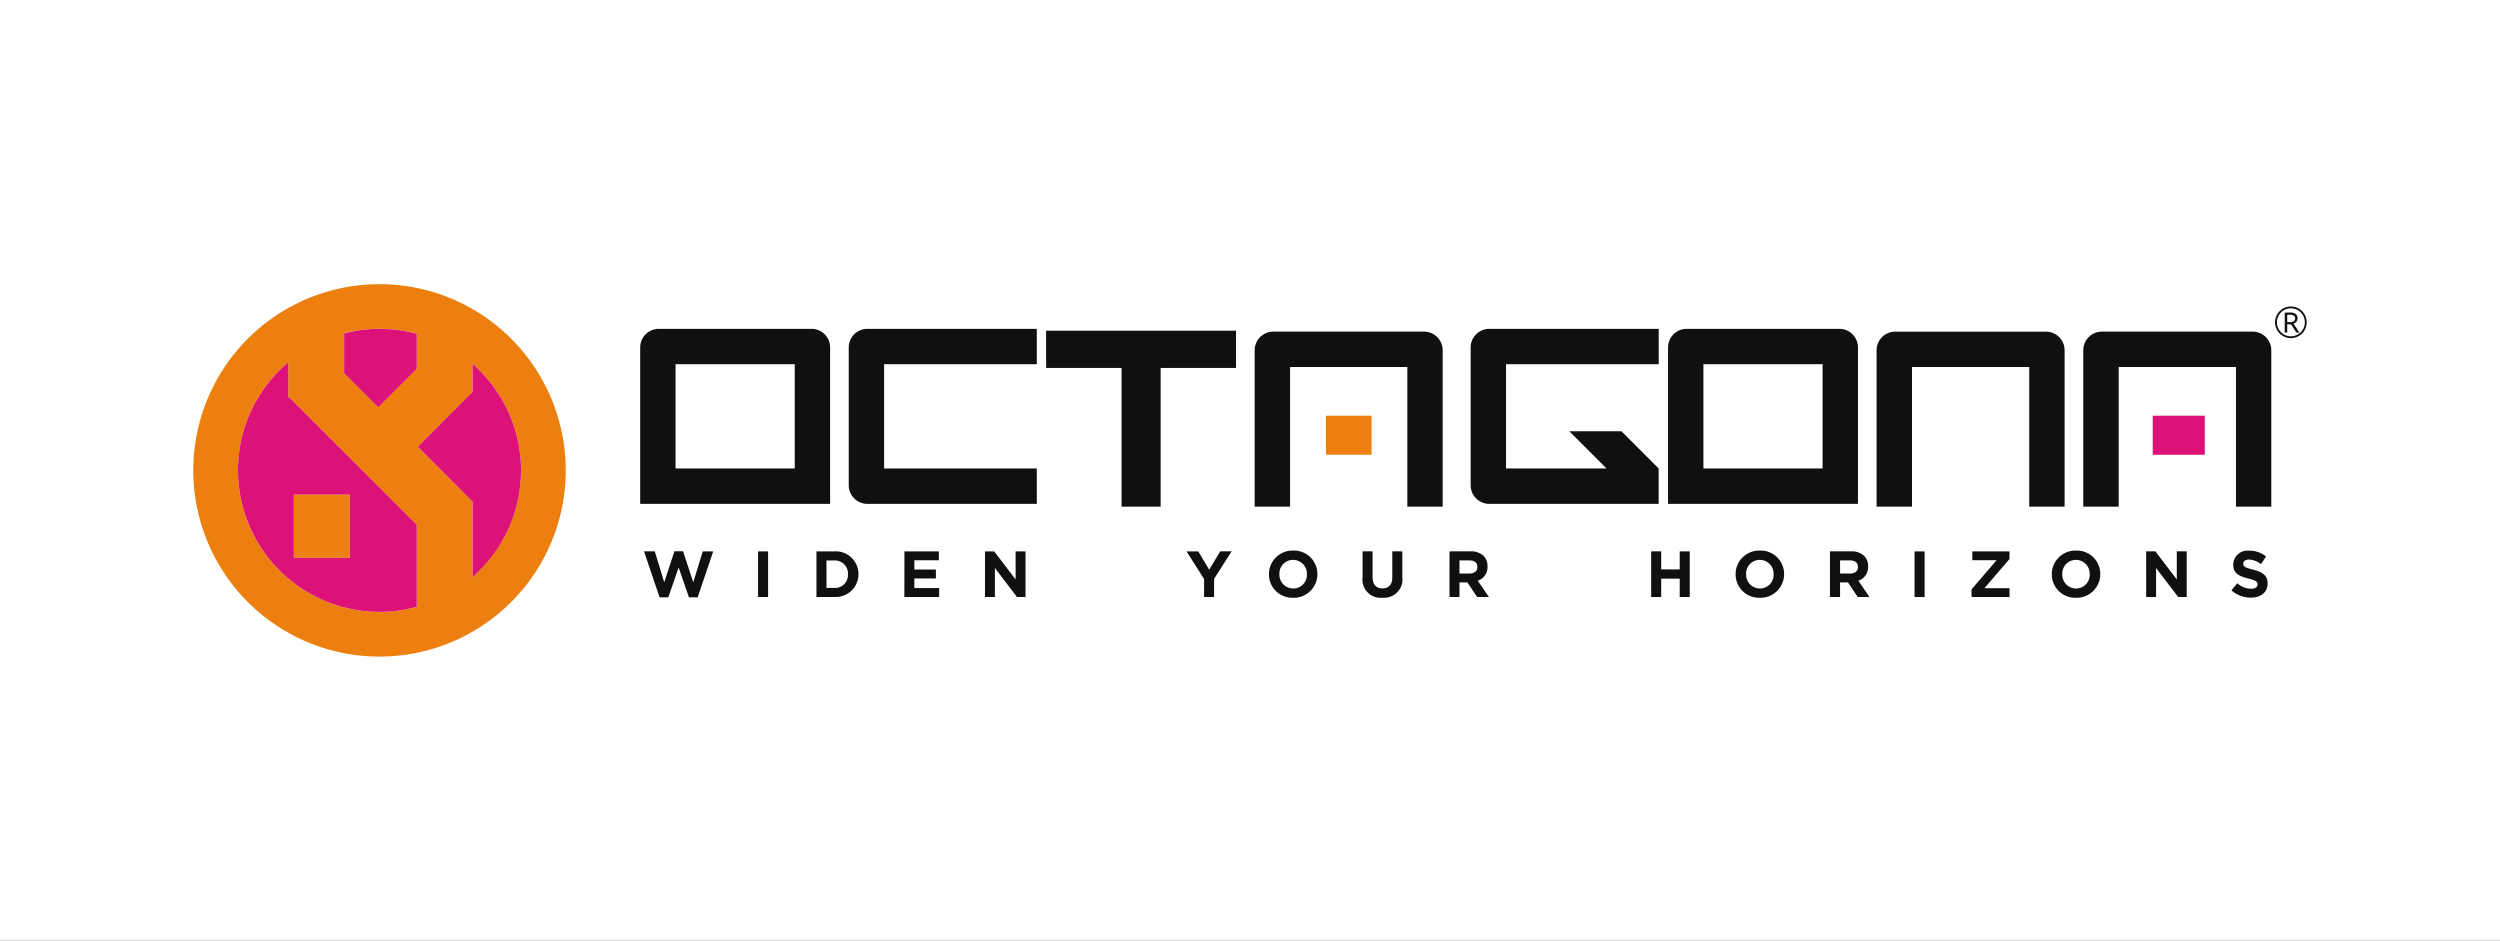
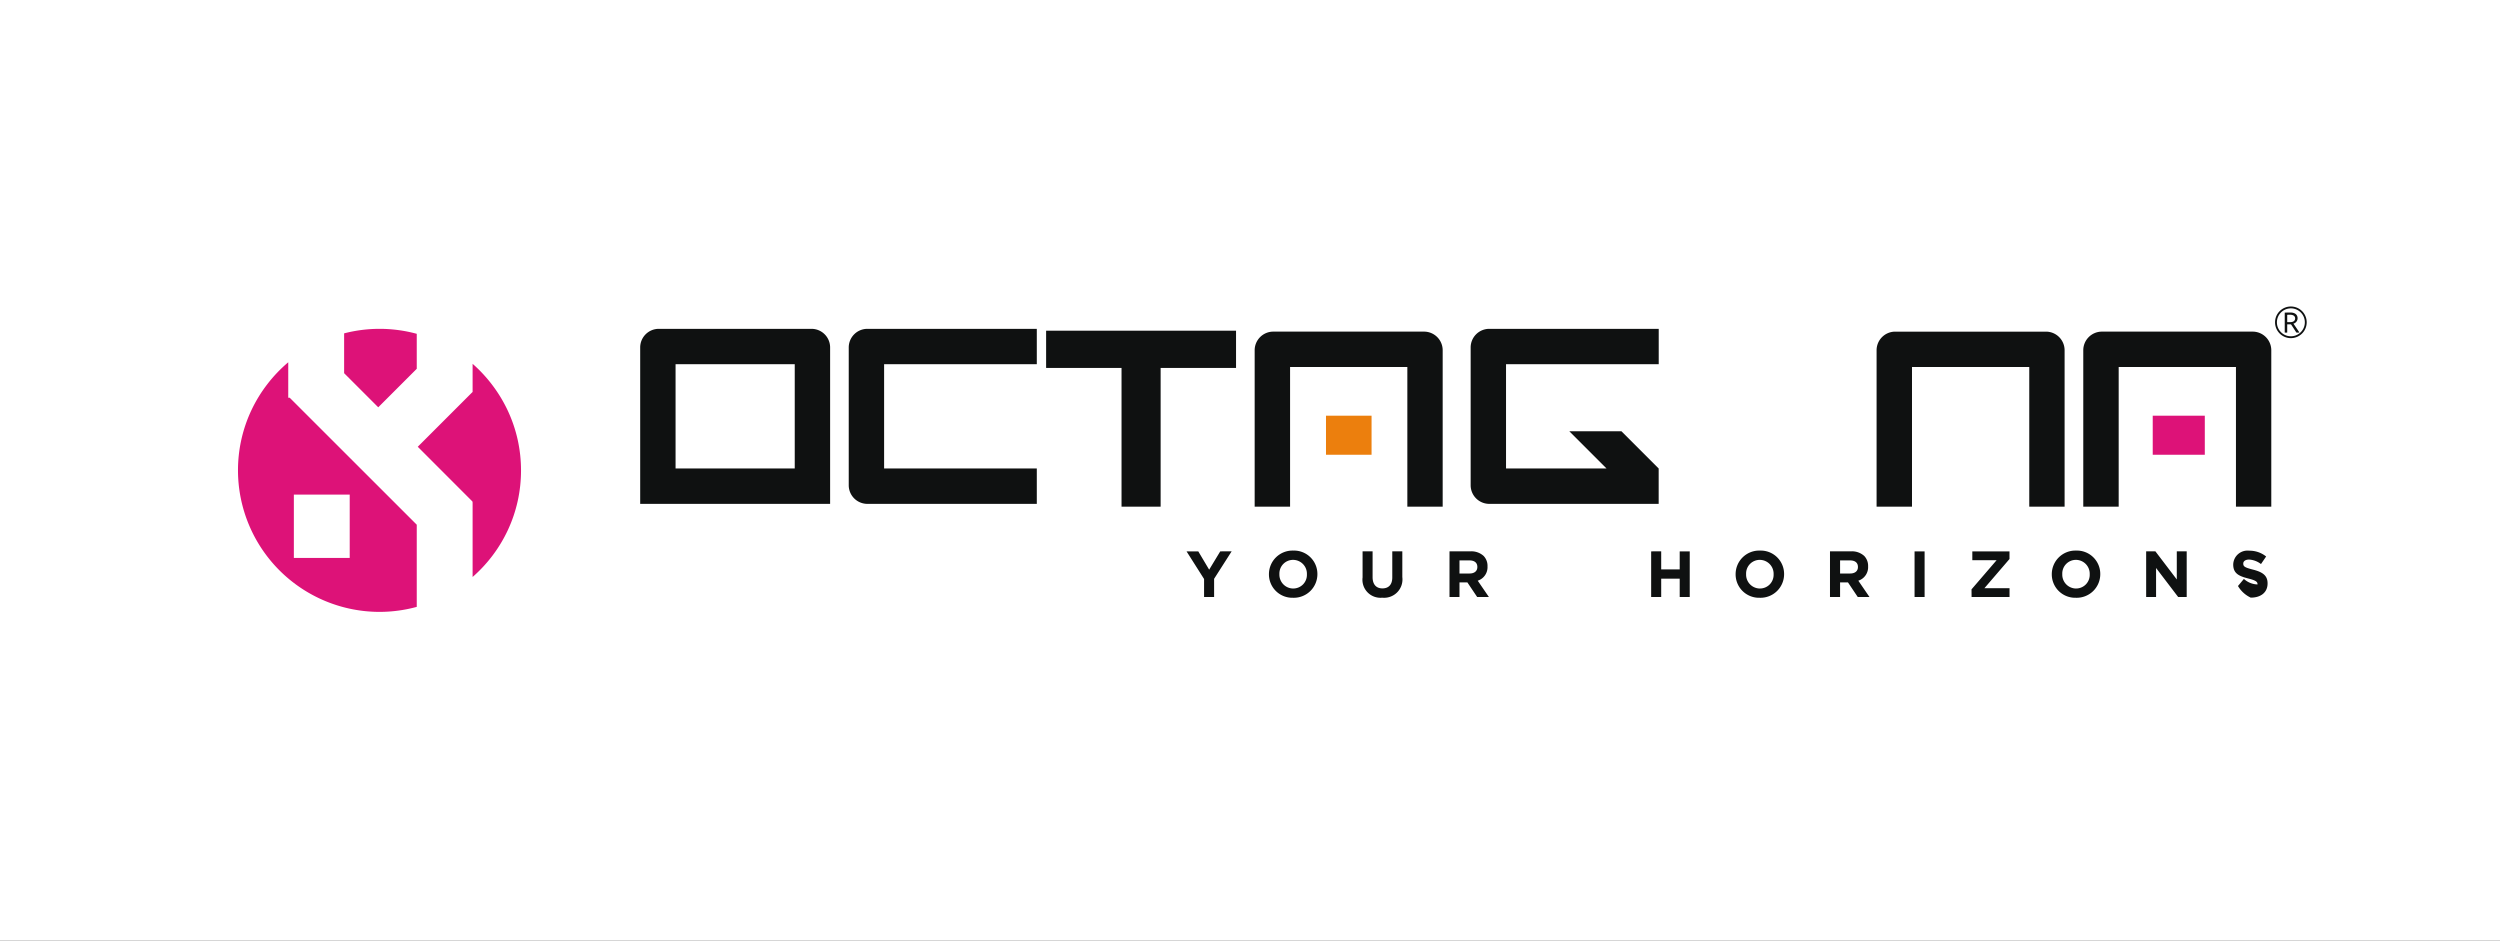
<svg xmlns="http://www.w3.org/2000/svg" width="194" height="73" viewBox="0 0 194 73">
  <rect x="0" y="0" width="194" height="73" fill="#333333" stroke="none" />
  <defs>
    <clipPath id="clip-logo-octagona-cchi">
      <rect width="194" height="73" />
    </clipPath>
  </defs>
  <g id="logo-octagona-cchi" clip-path="url(#clip-logo-octagona-cchi)">
    <rect width="194" height="73" fill="#fff" />
    <g id="Raggruppa_9608" data-name="Raggruppa 9608" transform="translate(12053 -6437.949)">
      <g id="Raggruppa_9602" data-name="Raggruppa 9602" transform="translate(-12038 6460)">
-         <path id="Tracciato_15337" data-name="Tracciato 15337" d="M0-45.551A14.449,14.449,0,0,1,14.449-60,14.449,14.449,0,0,1,28.9-45.551,14.449,14.449,0,0,1,14.449-31.1,14.449,14.449,0,0,1,0-45.551Zm3.468,0A10.994,10.994,0,0,0,14.449-34.569a10.96,10.96,0,0,0,2.89-.386V-41.33L7.483-51.186H7.369v-2.753A10.962,10.962,0,0,0,3.468-45.551Zm13.949-1.831,4.257,4.257-.031.031h.031v5.807a10.959,10.959,0,0,0,3.757-8.264,10.959,10.959,0,0,0-3.757-8.264v2.2h-.019ZM11.7-53.1l2.648,2.648,2.987-2.987v-2.712a10.96,10.96,0,0,0-2.89-.386,10.964,10.964,0,0,0-2.745.347ZM7.8-38.76v-4.913h4.335v4.913Z" transform="translate(0 60)" fill="#ec7f0d" />
        <path id="Tracciato_15338" data-name="Tracciato 15338" d="M34.982-14.036A10.994,10.994,0,0,1,24-25.018a11,11,0,0,1,.274-2.445,10.917,10.917,0,0,1,.782-2.253,11.021,11.021,0,0,1,1.229-2A11.1,11.1,0,0,1,27.9-33.406v2.753h.114L37.872-20.8v6.375A10.979,10.979,0,0,1,34.982-14.036Zm-6.647-9.1v4.913H32.67v-4.913Zm13.871,6.385h0v-5.807h-.031l.031-.031L37.95-26.849l4.237-4.237h.019v-2.2A11.1,11.1,0,0,1,43.764-31.6a11.015,11.015,0,0,1,1.184,1.975,10.916,10.916,0,0,1,.752,2.214,11.008,11.008,0,0,1,.263,2.4,11.008,11.008,0,0,1-.263,2.4,10.916,10.916,0,0,1-.752,2.214,11.016,11.016,0,0,1-1.184,1.975,11.1,11.1,0,0,1-1.558,1.678Zm-7.322-13.16h0l-2.648-2.648v-3.09A10.981,10.981,0,0,1,34.982-36a10.979,10.979,0,0,1,2.89.386V-32.9l-2.987,2.987Z" transform="translate(-20.532 39.467)" fill="#dd1278" />
      </g>
      <g id="Raggruppa_9604" data-name="Raggruppa 9604" transform="translate(-12003.025 6480.674)">
-         <path id="Tracciato_15325" data-name="Tracciato 15325" d="M2.259-20.995h.678l.8-2.316.8,2.316h.678L6.421-24.56H5.607l-.733,2.4L4.079-24.57H3.412l-.794,2.407-.733-2.4H1.05ZM9.9-21.02h.779v-3.54H9.9Zm4.531,0h1.381a1.772,1.772,0,0,0,1.881-1.77v-.01a1.765,1.765,0,0,0-1.881-1.76H14.432Zm.779-.7v-2.134h.6a1.017,1.017,0,0,1,1.067,1.067v.01a1.009,1.009,0,0,1-1.067,1.057Zm6.043.7h2.7v-.693H22.028v-.743H23.7v-.693H22.028v-.718h1.9v-.693h-2.67Zm6.256,0h.769v-2.25l1.714,2.25h.663v-3.54h-.769v2.18l-1.659-2.18H27.51Z" transform="translate(-1.05 24.621)" fill="#0f1111" />
        <path id="Tracciato_15324" data-name="Tracciato 15324" d="M1.78-21.319h.779V-22.73l1.36-2.129H3.035l-.86,1.421L1.33-24.859H.42l1.36,2.144Zm6.908.061a1.831,1.831,0,0,0,1.886-1.831v-.01A1.814,1.814,0,0,0,8.7-24.92a1.831,1.831,0,0,0-1.886,1.831v.01A1.814,1.814,0,0,0,8.689-21.259Zm.01-.718a1.076,1.076,0,0,1-1.072-1.113v-.01a1.059,1.059,0,0,1,1.062-1.1,1.076,1.076,0,0,1,1.072,1.113v.01A1.059,1.059,0,0,1,8.7-21.977Zm6.913.713a1.425,1.425,0,0,0,1.553-1.6v-2h-.779v2.028c0,.561-.288.85-.764.85s-.764-.3-.764-.875v-2H14.08v2.023A1.4,1.4,0,0,0,15.612-21.264Zm5.214-.056H21.6v-1.133h.612l.759,1.133h.91l-.865-1.264a1.1,1.1,0,0,0,.759-1.1v-.01a1.111,1.111,0,0,0-.3-.809,1.411,1.411,0,0,0-1.032-.359H20.826ZM21.6-23.14v-1.017h.774c.379,0,.612.172.612.506v.01c0,.3-.217.5-.6.5Z" transform="translate(41.681 24.92)" fill="#0f1111" />
-         <path id="Tracciato_15323" data-name="Tracciato 15323" d="M2.94-21.319h.779V-22.74H5.155v1.421h.779v-3.54H5.155v1.4H3.719v-1.4H2.94Zm8.43.061a1.831,1.831,0,0,0,1.886-1.831v-.01a1.814,1.814,0,0,0-1.876-1.821,1.831,1.831,0,0,0-1.886,1.831v.01A1.814,1.814,0,0,0,11.37-21.259Zm.01-.718a1.076,1.076,0,0,1-1.072-1.113v-.01a1.059,1.059,0,0,1,1.062-1.1,1.076,1.076,0,0,1,1.072,1.113v.01A1.059,1.059,0,0,1,11.381-21.977Zm5.437.657H17.6v-1.133h.612l.759,1.133h.91l-.865-1.264a1.1,1.1,0,0,0,.759-1.1v-.01a1.111,1.111,0,0,0-.3-.809,1.411,1.411,0,0,0-1.032-.359H16.817ZM17.6-23.14v-1.017h.774c.379,0,.612.172.612.506v.01c0,.3-.217.5-.6.5Zm5.78,1.821h.779v-3.54h-.779Zm4.425,0H30.75V-22H28.8l1.947-2.266v-.592H27.862v.683h1.886L27.8-21.911Zm8.1.061a1.831,1.831,0,0,0,1.886-1.831v-.01a1.814,1.814,0,0,0-1.876-1.821,1.831,1.831,0,0,0-1.886,1.831v.01A1.814,1.814,0,0,0,35.9-21.259Zm.01-.718a1.076,1.076,0,0,1-1.072-1.113v-.01A1.059,1.059,0,0,1,35.9-24.2a1.076,1.076,0,0,1,1.072,1.113v.01A1.059,1.059,0,0,1,35.908-21.977Zm5.437.657h.769v-2.25l1.714,2.25h.663v-3.54h-.769v2.18l-1.659-2.18h-.718Zm8.122.051c.764,0,1.3-.394,1.3-1.1v-.01c0-.617-.4-.875-1.123-1.062-.612-.157-.764-.233-.764-.465v-.01c0-.172.157-.308.455-.308a1.661,1.661,0,0,1,.92.349l.4-.587a2.049,2.049,0,0,0-1.315-.45,1.107,1.107,0,0,0-1.239,1.067v.01c0,.7.46.9,1.173,1.082.592.152.713.253.713.45v.01c0,.207-.192.334-.511.334a1.624,1.624,0,0,1-1.057-.43l-.46.551A2.253,2.253,0,0,0,49.467-21.269Z" transform="translate(75.215 24.92)" fill="#0f1111" />
+         <path id="Tracciato_15323" data-name="Tracciato 15323" d="M2.94-21.319h.779V-22.74H5.155v1.421h.779v-3.54H5.155v1.4H3.719v-1.4H2.94Zm8.43.061a1.831,1.831,0,0,0,1.886-1.831v-.01a1.814,1.814,0,0,0-1.876-1.821,1.831,1.831,0,0,0-1.886,1.831v.01A1.814,1.814,0,0,0,11.37-21.259Zm.01-.718a1.076,1.076,0,0,1-1.072-1.113v-.01a1.059,1.059,0,0,1,1.062-1.1,1.076,1.076,0,0,1,1.072,1.113v.01A1.059,1.059,0,0,1,11.381-21.977Zm5.437.657H17.6v-1.133h.612l.759,1.133h.91l-.865-1.264a1.1,1.1,0,0,0,.759-1.1v-.01a1.111,1.111,0,0,0-.3-.809,1.411,1.411,0,0,0-1.032-.359H16.817ZM17.6-23.14v-1.017h.774c.379,0,.612.172.612.506v.01c0,.3-.217.5-.6.5Zm5.78,1.821h.779v-3.54h-.779Zm4.425,0H30.75V-22H28.8l1.947-2.266v-.592H27.862v.683h1.886L27.8-21.911Zm8.1.061a1.831,1.831,0,0,0,1.886-1.831v-.01a1.814,1.814,0,0,0-1.876-1.821,1.831,1.831,0,0,0-1.886,1.831v.01A1.814,1.814,0,0,0,35.9-21.259Zm.01-.718a1.076,1.076,0,0,1-1.072-1.113v-.01A1.059,1.059,0,0,1,35.9-24.2a1.076,1.076,0,0,1,1.072,1.113v.01A1.059,1.059,0,0,1,35.908-21.977Zm5.437.657h.769v-2.25l1.714,2.25h.663v-3.54h-.769v2.18l-1.659-2.18h-.718Zm8.122.051c.764,0,1.3-.394,1.3-1.1v-.01c0-.617-.4-.875-1.123-1.062-.612-.157-.764-.233-.764-.465v-.01c0-.172.157-.308.455-.308a1.661,1.661,0,0,1,.92.349l.4-.587a2.049,2.049,0,0,0-1.315-.45,1.107,1.107,0,0,0-1.239,1.067v.01c0,.7.46.9,1.173,1.082.592.152.713.253.713.45v.01a1.624,1.624,0,0,1-1.057-.43l-.46.551A2.253,2.253,0,0,0,49.467-21.269Z" transform="translate(75.215 24.92)" fill="#0f1111" />
      </g>
      <g id="Raggruppa_9605" data-name="Raggruppa 9605" transform="translate(-12003.321 6463.467)">
        <path id="Rettangolo_4459" data-name="Rettangolo 4459" d="M2.745,2.745v8.092h9.248V2.745H2.745M1.445,0H13.293a1.445,1.445,0,0,1,1.445,1.445V13.582H0V1.445A1.445,1.445,0,0,1,1.445,0Z" transform="translate(0 0)" fill="#0f1111" />
-         <path id="Rettangolo_4468" data-name="Rettangolo 4468" d="M2.745,2.745v8.092h9.248V2.745H2.745M1.445,0H13.293a1.445,1.445,0,0,1,1.445,1.445V13.582H0V1.445A1.445,1.445,0,0,1,1.445,0Z" transform="translate(79.761 0)" fill="#0f1111" />
        <path id="Tracciato_15333" data-name="Tracciato 15333" d="M14.594,13.582H1.445A1.447,1.447,0,0,1,0,12.137V1.445A1.447,1.447,0,0,1,1.445,0H14.594V2.745H2.745v8.092H14.594v2.745Z" transform="translate(16.183 0)" fill="#0f1111" opacity="0.997" />
        <path id="Tracciato_15332" data-name="Tracciato 15332" d="M1.445,13.582A1.446,1.446,0,0,1,0,12.137V1.445A1.446,1.446,0,0,1,1.445,0H14.594V2.745H2.745v8.092h7.8l-2.89-2.89H11.7l2.89,2.89v2.745H1.445Z" transform="translate(64.444 0)" fill="#0f1111" opacity="0.997" />
        <path id="Tracciato_15331" data-name="Tracciato 15331" d="M5.852,14.655V3.89H0V1H14.738V3.89H8.886V14.655Z" transform="translate(31.5 -0.856)" fill="#0f1111" />
        <path id="Tracciato_15329" data-name="Tracciato 15329" d="M14.594-128.418H11.848v-10.837h-9.1v10.837H0v-12.138A1.447,1.447,0,0,1,1.445-142h11.7a1.447,1.447,0,0,1,1.445,1.445v12.138Z" transform="translate(95.944 142.217)" fill="#0f1111" />
        <g id="Raggruppa_9606" data-name="Raggruppa 9606" transform="translate(111.983 0.216)">
          <path id="Tracciato_15330" data-name="Tracciato 15330" d="M14.594-128.418H11.848v-10.837h-9.1v10.837H0v-12.138A1.447,1.447,0,0,1,1.445-142h11.7a1.447,1.447,0,0,1,1.445,1.445v12.138Z" transform="translate(0 142)" fill="#0f1111" />
          <rect id="Rettangolo_4467" data-name="Rettangolo 4467" width="4.041" height="3.031" transform="translate(5.39 6.524)" fill="#dd1278" />
        </g>
        <g id="Raggruppa_9607" data-name="Raggruppa 9607" transform="translate(47.683 0.216)">
          <path id="Tracciato_15328" data-name="Tracciato 15328" d="M14.594-128.418H11.848v-10.837h-9.1v10.837H0v-12.138A1.447,1.447,0,0,1,1.445-142h11.7a1.447,1.447,0,0,1,1.445,1.445v12.138Z" transform="translate(0 142)" fill="#0f1111" />
          <rect id="Rettangolo_4468-2" data-name="Rettangolo 4468" width="3.536" height="3.031" transform="translate(5.535 6.524)" fill="#ec7f0d" />
        </g>
      </g>
      <path id="Tracciato_15327" data-name="Tracciato 15327" d="M0,1.228A1.228,1.228,0,1,1,1.228,2.456,1.228,1.228,0,0,1,0,1.228Zm.144,0A1.084,1.084,0,1,0,1.228.144,1.085,1.085,0,0,0,.144,1.228Zm1.532.795a.029.029,0,0,1-.026-.009c-.073-.11-.268-.411-.385-.592-.019-.028-.031-.037-.054-.037H.944v.625a.013.013,0,0,1-.014.014H.765c-.009,0-.014,0-.014-.014V.492c0-.012,0-.019.014-.019.131,0,.251-.007.409-.007.345,0,.575.148.575.449a.435.435,0,0,1-.324.416c.08.11.394.573.456.674,0,.009,0,.019-.007.019ZM.944.644v.568H1.2c.223,0,.359-.115.359-.289S1.418.64,1.167.64C1.078.64.991.642.944.644Z" transform="translate(-11876.456 6461.733)" fill="#0f1111" />
    </g>
  </g>
</svg>